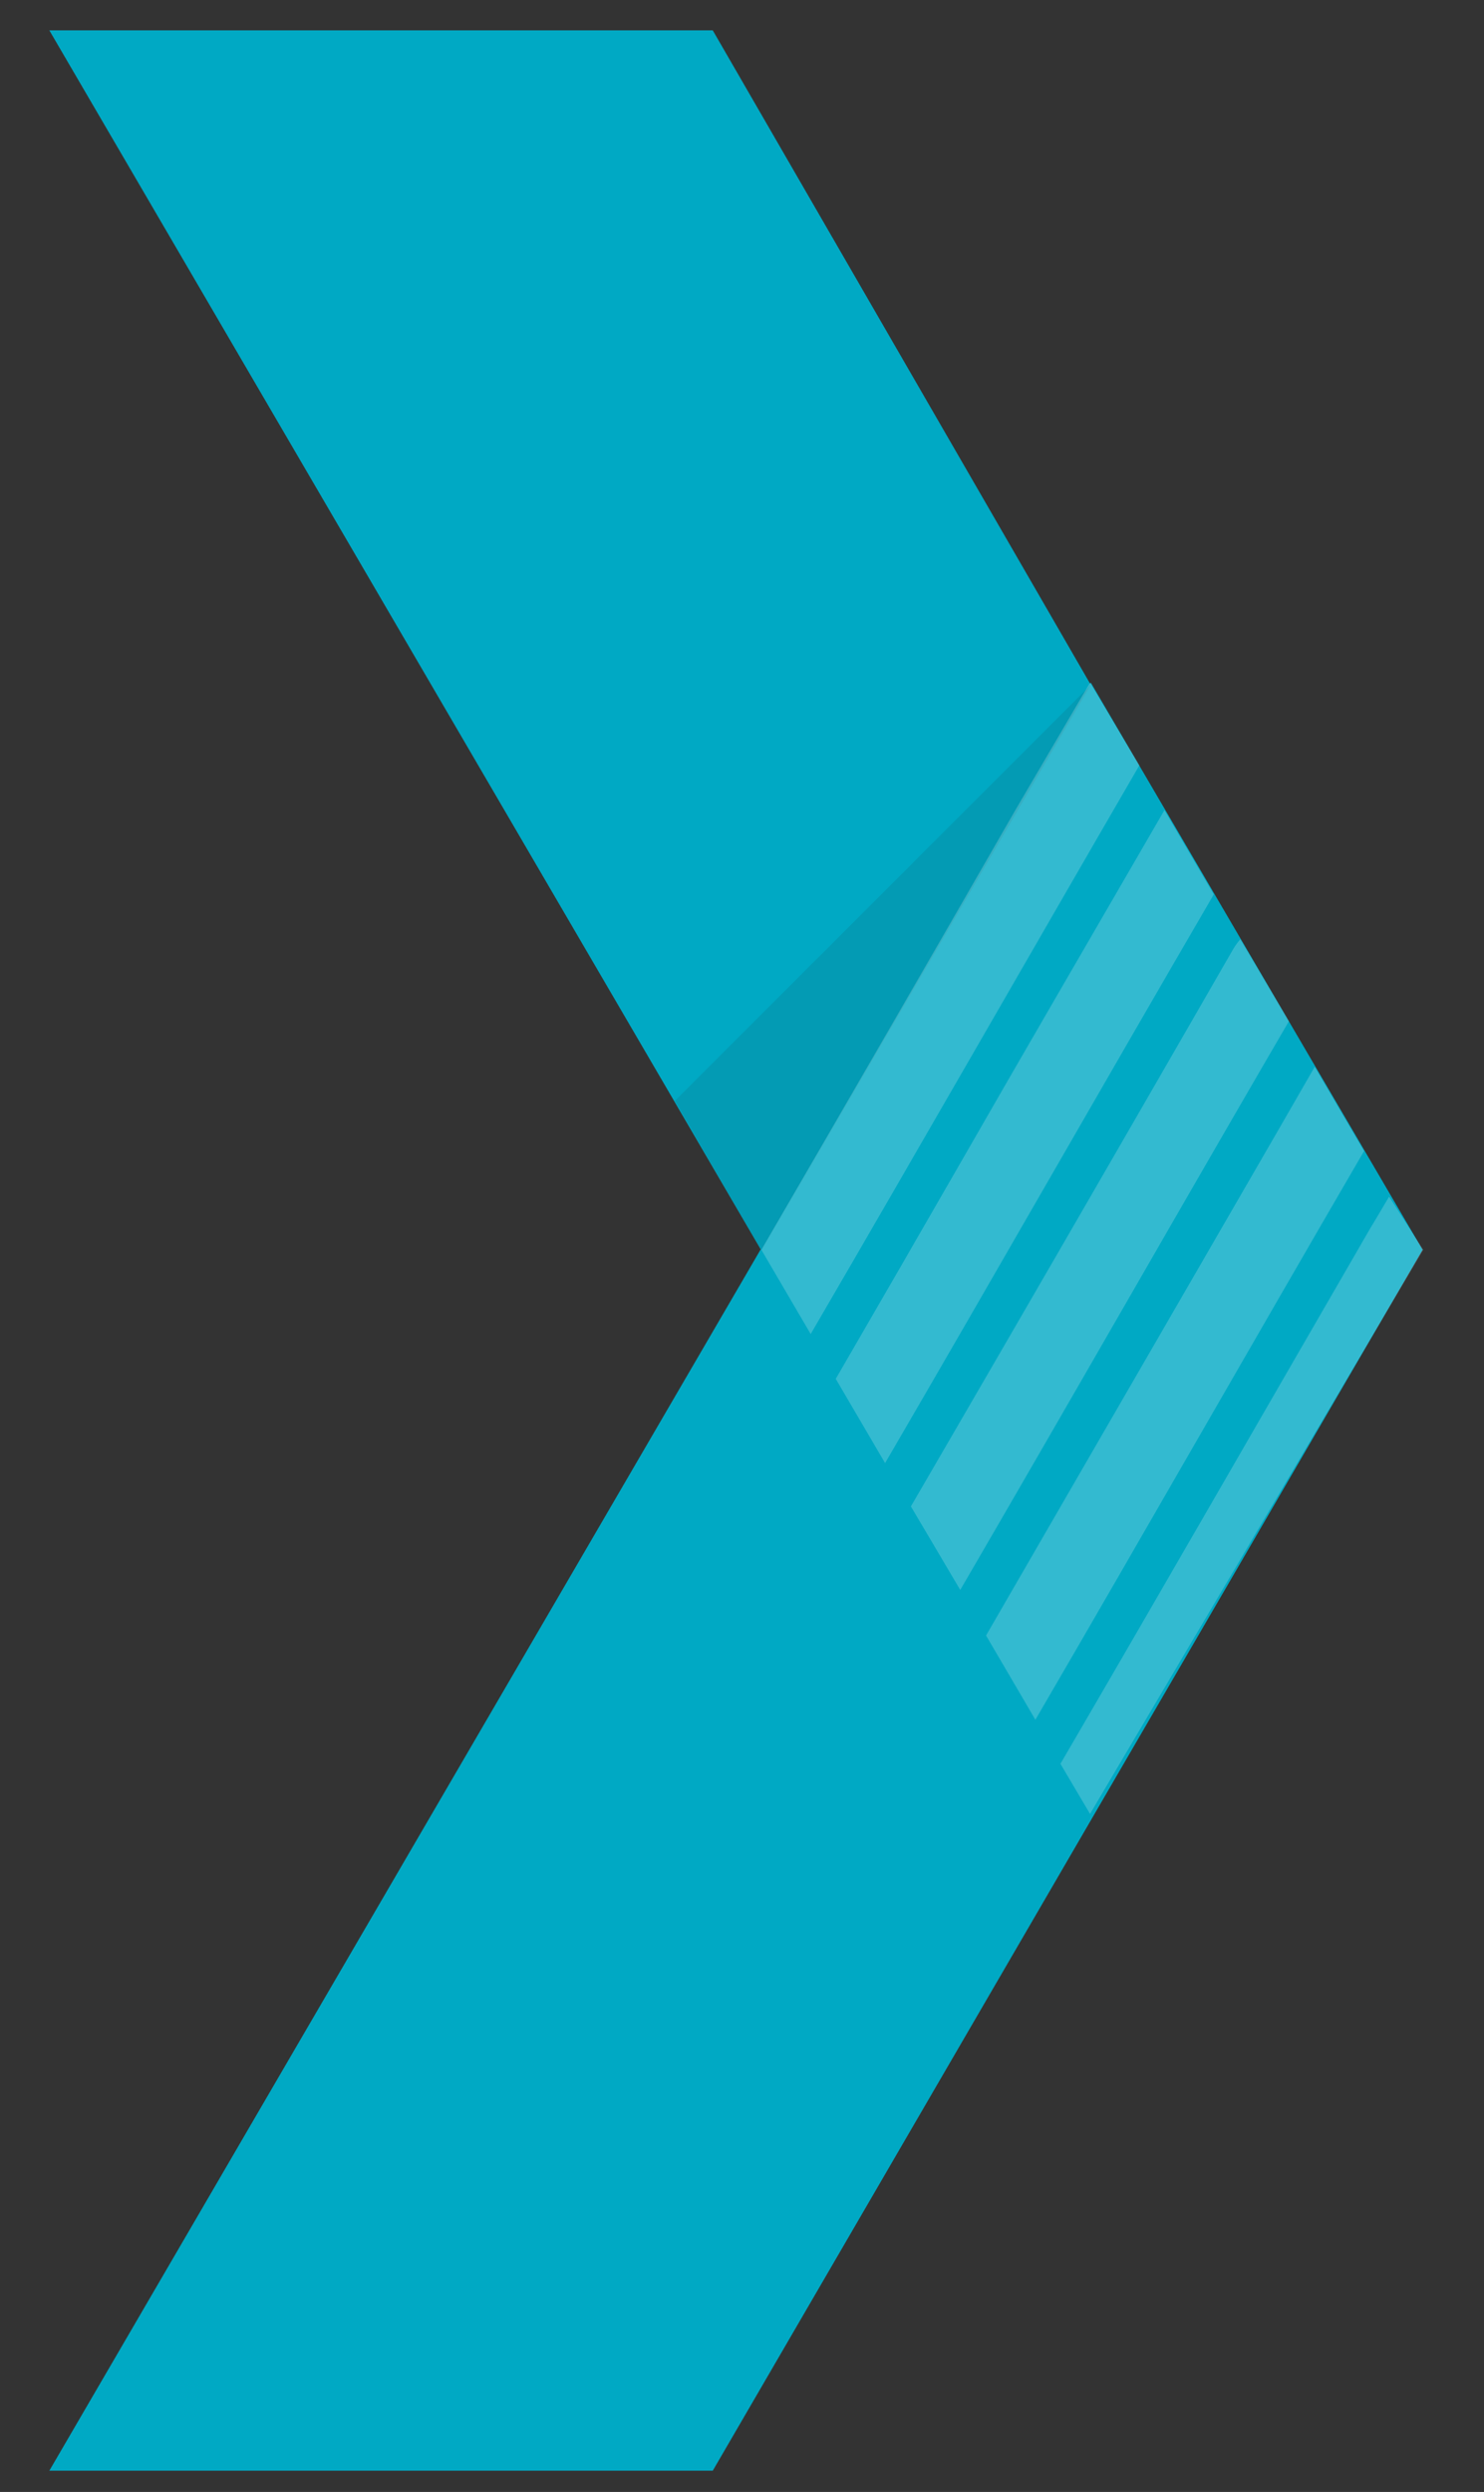
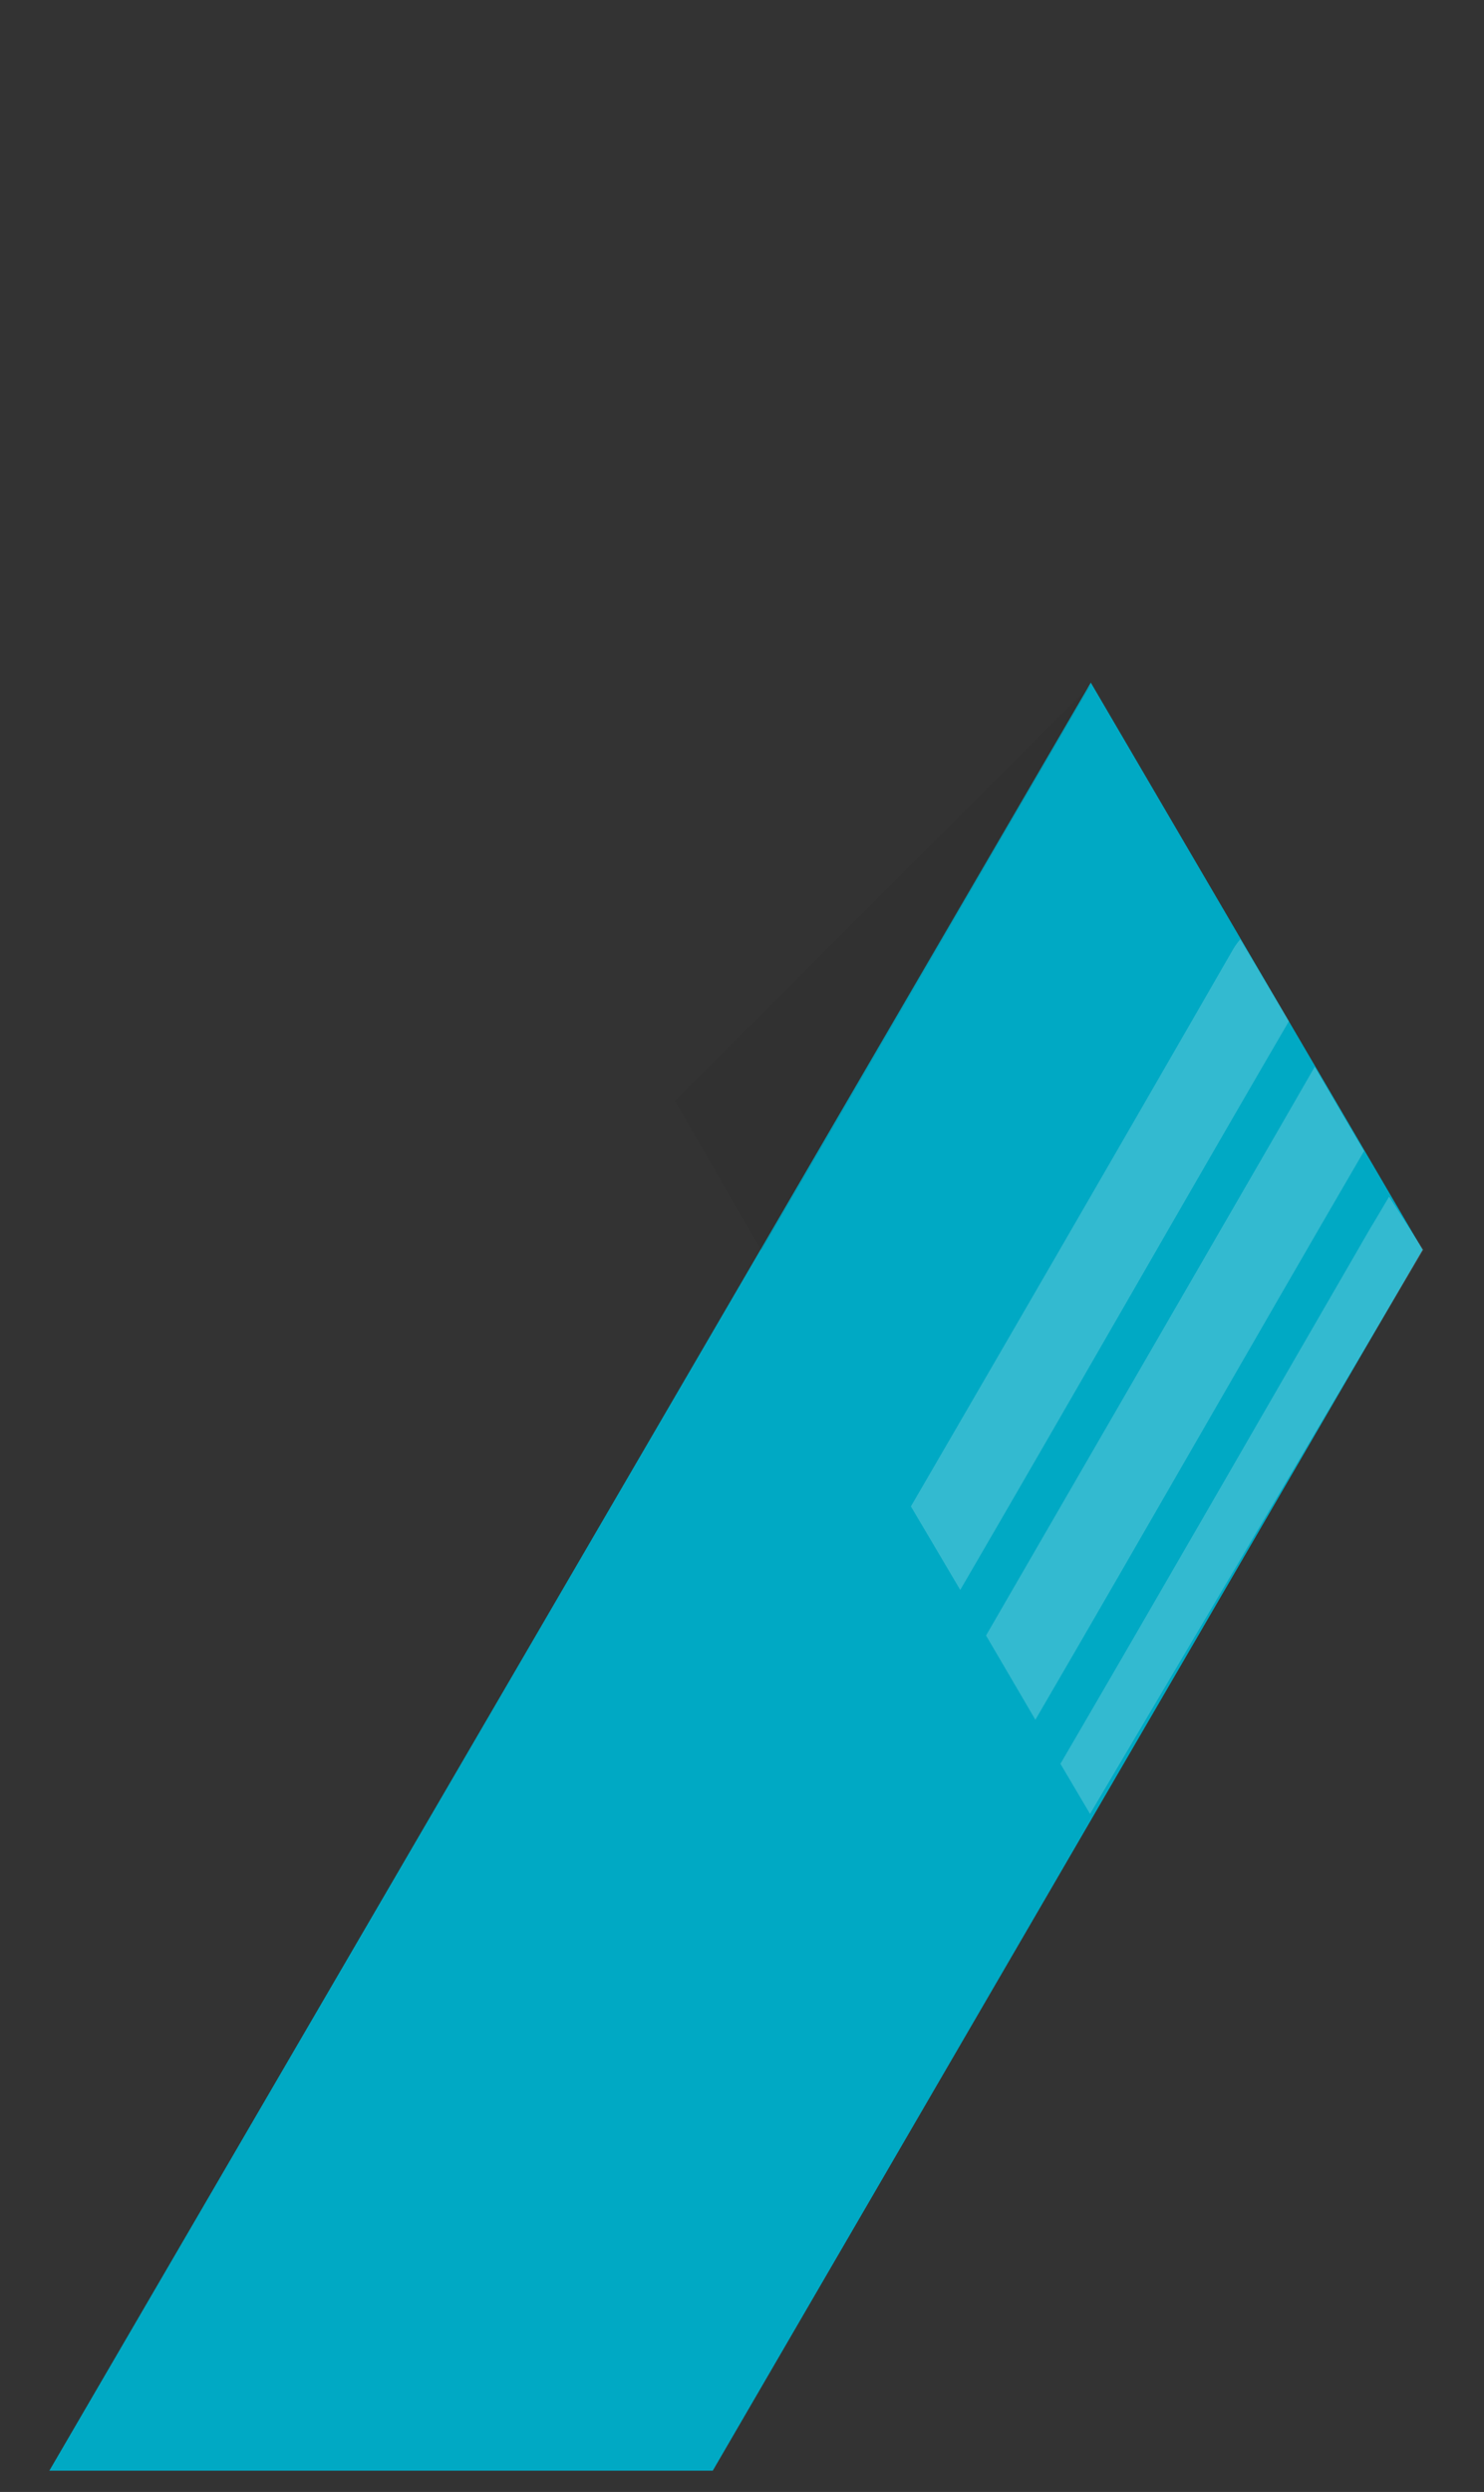
<svg xmlns="http://www.w3.org/2000/svg" id="Layer_1" data-name="Layer 1" viewBox="0 0 195.5 328.2">
  <rect x="0" y="0" width="195.5" height="328.2" fill="#333333" stroke="none" />
  <defs>
    <style>.cls-1{fill:#0080b7;}.cls-2{fill:#00a9c4;}.cls-3{fill:#212222;isolation:isolate;opacity:0.1;}.cls-4{opacity:0.2;}.cls-5{fill:#fff;}</style>
  </defs>
  <polygon class="cls-1" points="143.7 90.2 187.4 164.6 143.7 239.2 100.3 164.7 143.7 90.2" />
  <polygon class="cls-2" points="143.7 89.9 6.5 325.4 93.9 325.4 187.4 164.6 143.7 89.9" />
-   <polygon class="cls-2" points="143.7 90.2 100.3 164.7 6.5 4 93.9 4 143.7 90.2" />
  <polygon class="cls-3" points="100.3 164.7 143.7 90.2 88.9 145 100.3 164.7" />
  <g class="cls-4">
    <path class="cls-5" d="M162.4,125.1q-21.15,36.75-42.4,73.3l6.5,11c14.5-24.9,28.8-50,43.3-74.9l-3.2-5.4-3.2-5.4A9.38,9.38,0,0,0,162.4,125.1Z" />
    <path class="cls-5" d="M183,157.6c-.9,1.5-1.7,2.9-2.5,4.2-13.6,23.5-27.1,47-40.8,70.5l3.9,6.6,43.9-74.3Z" />
    <path class="cls-5" d="M173.2,140.5C167,151.3,161,161.6,155,172c-8.4,14.5-16.7,28.9-25.1,43.4l6.5,11.1c14.5-24.9,28.8-50,43.3-74.9Z" />
-     <path class="cls-5" d="M153.4,106.7c-9.2,15.9-18.3,31.5-27.3,47.2-5.3,9.2-10.6,18.4-16,27.7l6.5,11.1c14.5-24.9,28.8-50,43.3-74.9Z" />
-     <path class="cls-5" d="M143.6,89.9l-9.9,16.9q-16.65,29-33.4,57.8l6.5,11.1c14.5-24.9,28.8-49.9,43.3-74.9Z" />
  </g>
</svg>